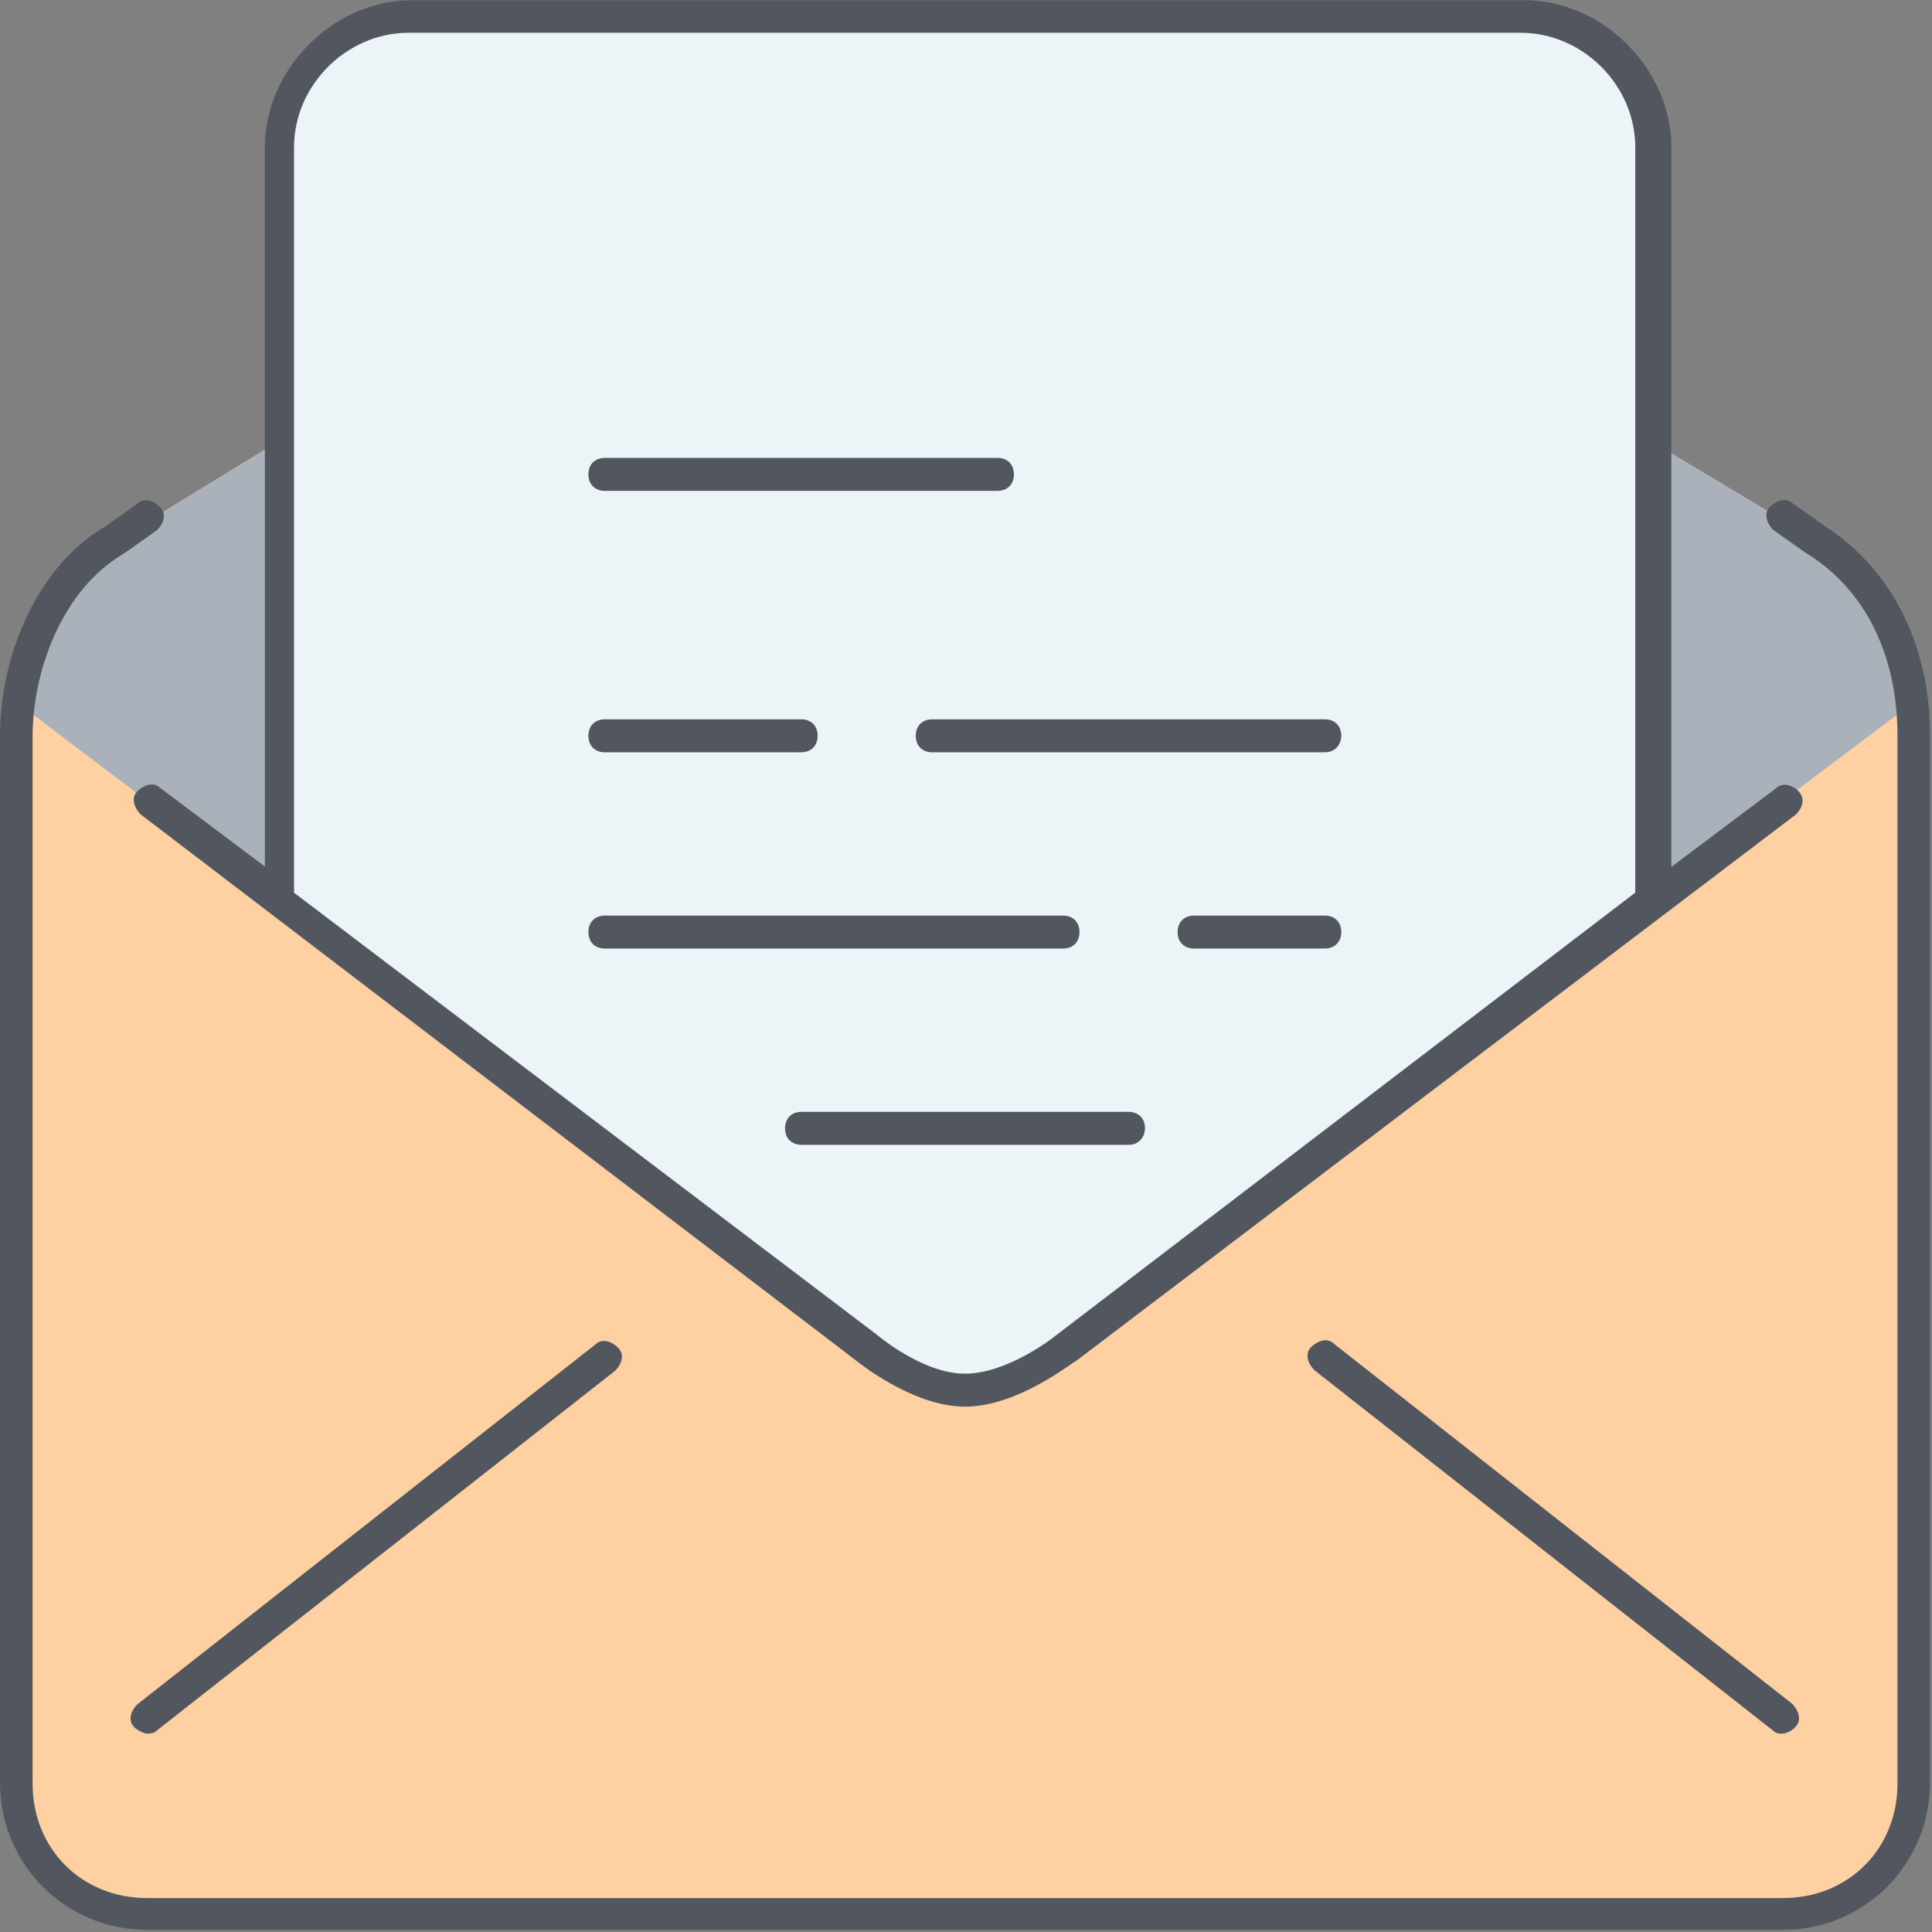
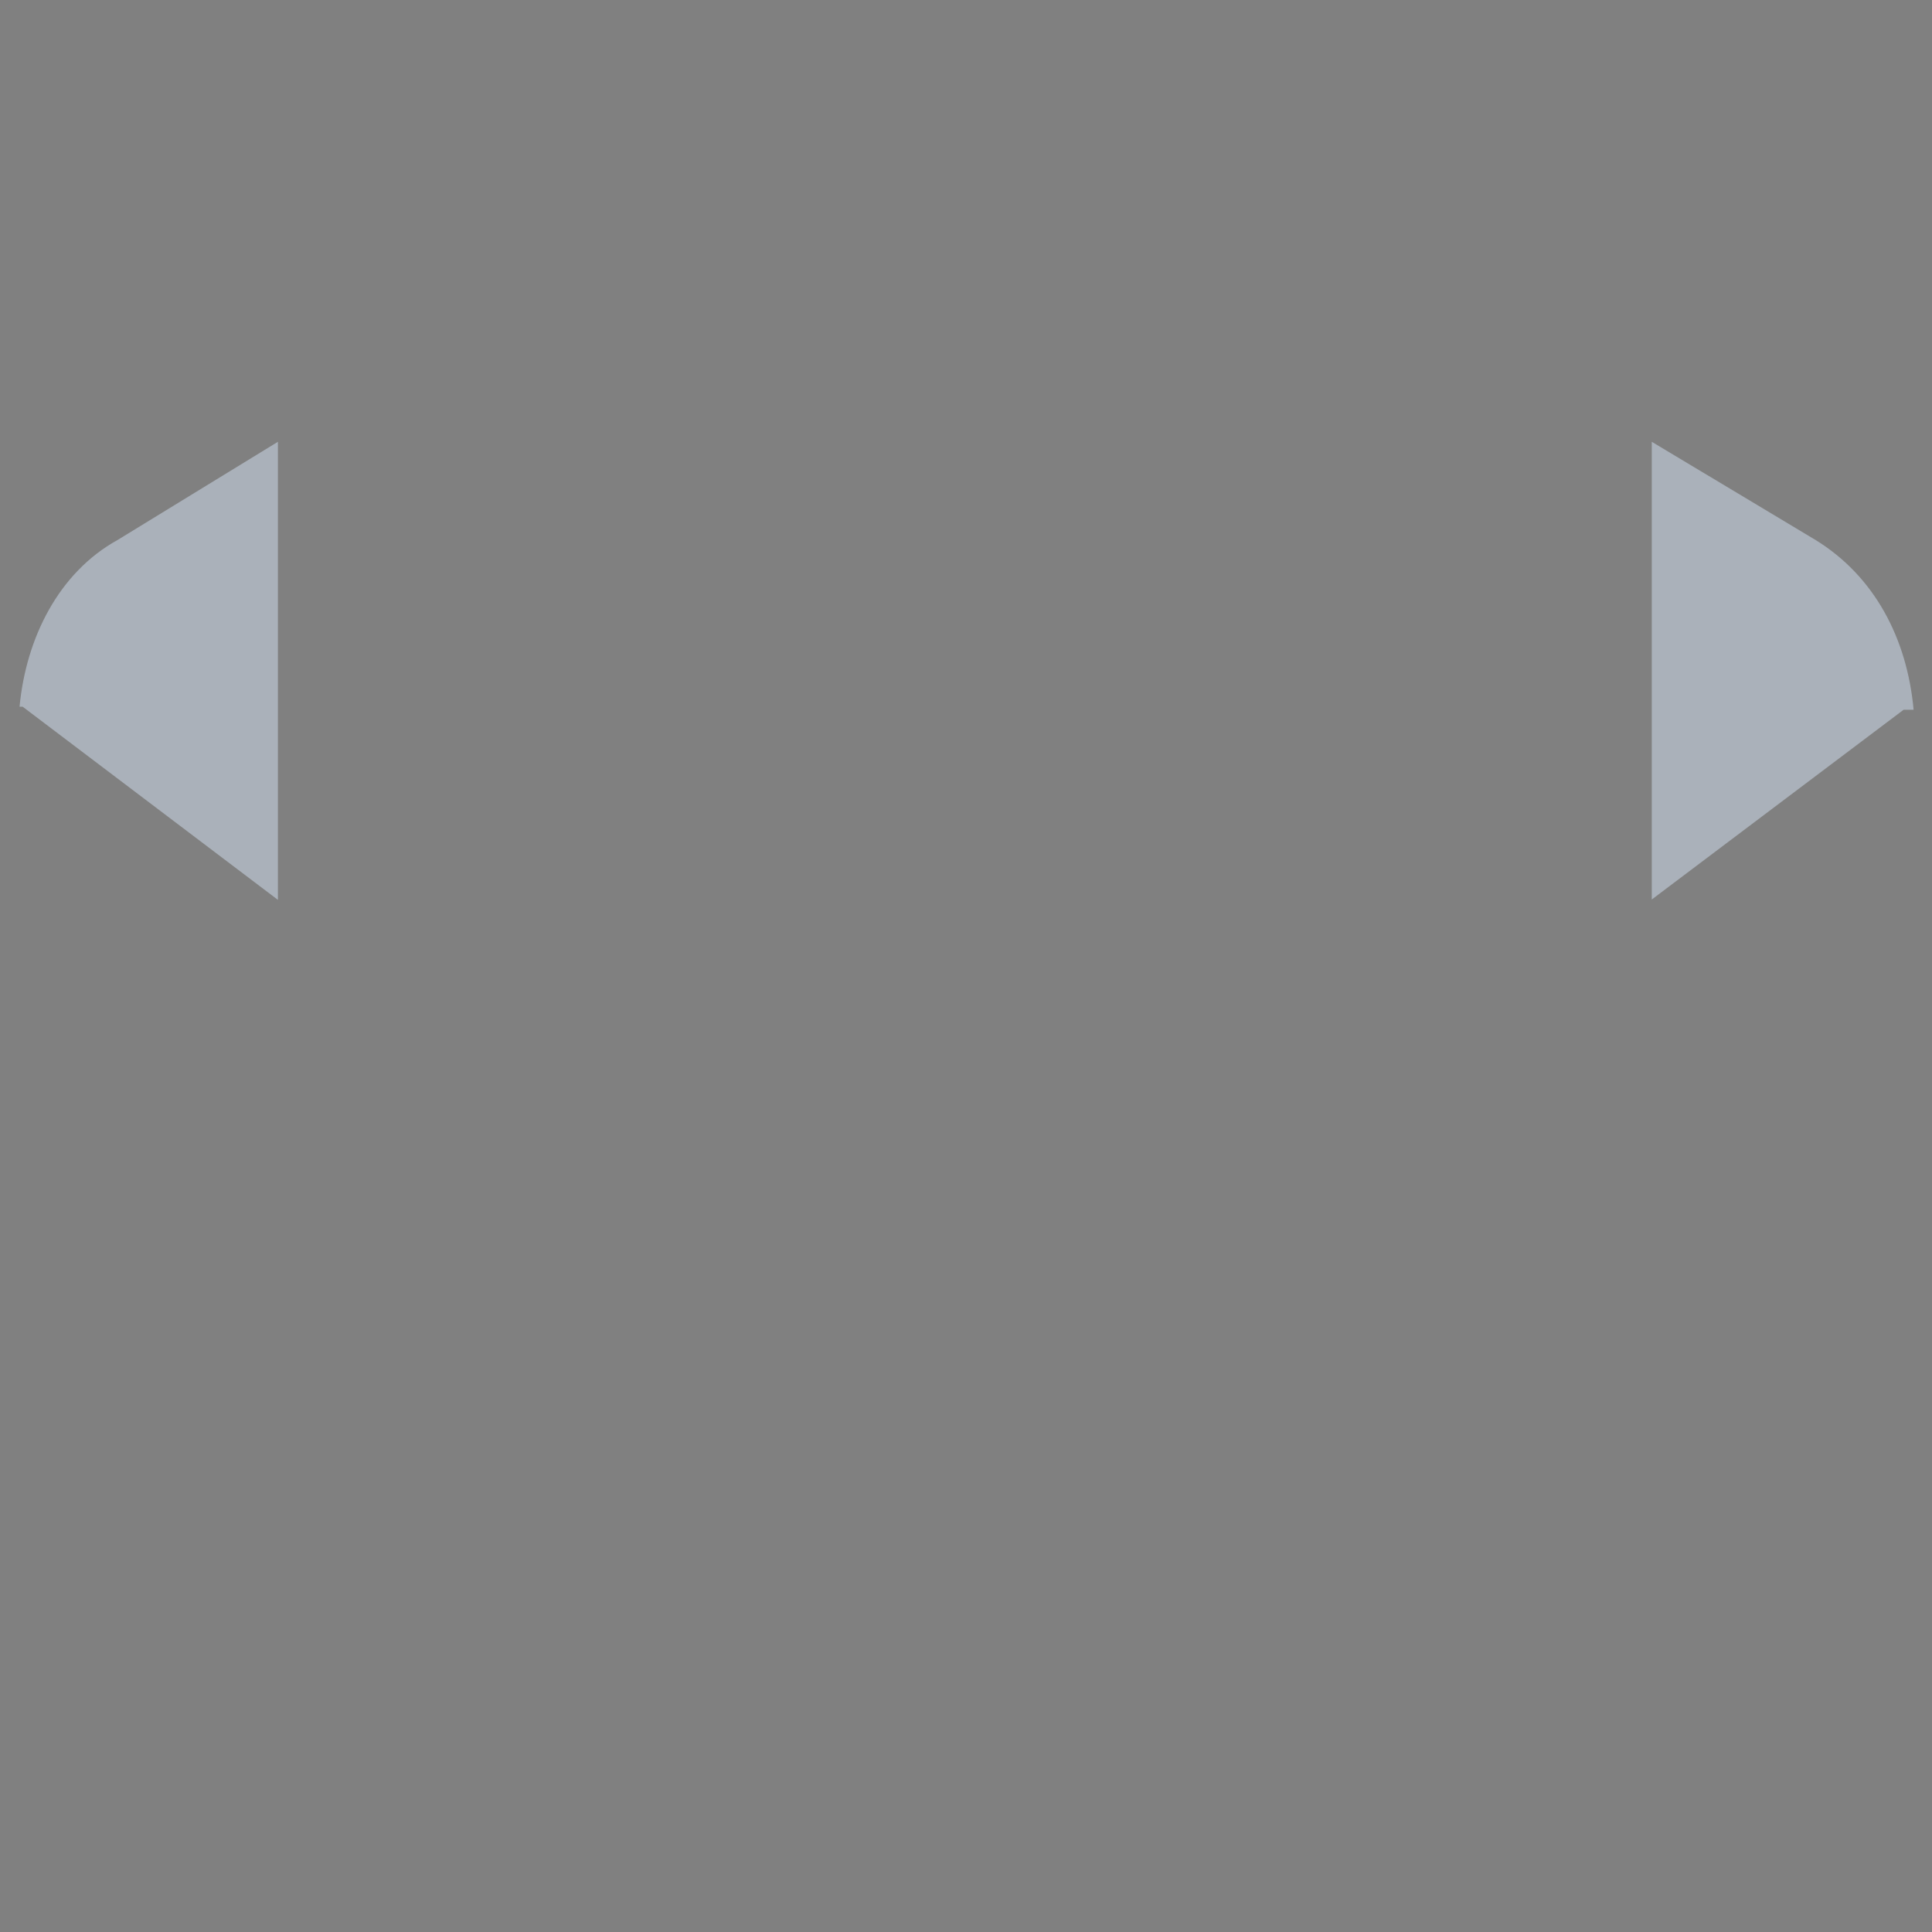
<svg xmlns="http://www.w3.org/2000/svg" width="504px" height="504px" viewBox="0 0 504 504" version="1.1">
  <rect x="0" y="0" width="504" height="504" fill="#808080" stroke="none" />
  <title>email</title>
  <desc>Created with Sketch.</desc>
  <defs />
  <g id="Page-1" stroke="none" stroke-width="1" fill="none" fill-rule="evenodd">
    <g id="email" fill-rule="nonzero">
      <g id="Group" transform="translate(3, 4)">
-         <path d="M427.9,230.65 L427.9,230.65 L311,320.25 L274.3,348.45 C274.3,348.45 261.5,359.55 248.7,359.55 C235.9,359.55 223.1,348.45 223.1,348.45 L185.6,320.25 L69.5,230.65 L69.5,230.65 L69.5,111.25 L69.5,34.45 C69.5,16.55 84.9,0.35 103.6,0.35 L393.7,0.35 C411.6,0.35 427.8,15.75 427.8,34.45 L427.8,111.25 L427.8,230.65 L427.9,230.65 Z" id="Shape" fill="#ECF4F7" />
        <g transform="translate(2, 111)" id="SVGCleanerId_0" fill="#AAB1BA">
-           <path d="M67.5,0.25 L67.5,119.75 L67.5,119.75 L0.9,69.35 L0.1,69.35 C1.8,51.45 10.3,34.35 25.7,25.85 L67.5,0.25 Z M494.2,70.15 L491.6,70.15 L425.9,119.65 L425.9,119.65 L425.9,0.25 L468.6,25.85 C483.9,35.25 492.5,51.45 494.2,70.15 Z" />
-         </g>
+           </g>
        <g transform="translate(2, 111)" id="SVGCleanerId_0_1_" fill="#AAB1BA">
          <path d="M67.5,0.25 L67.5,119.75 L67.5,119.75 L0.9,69.35 L0.1,69.35 C1.8,51.45 10.3,34.35 25.7,25.85 L67.5,0.25 Z M494.2,70.15 L491.6,70.15 L425.9,119.65 L425.9,119.65 L425.9,0.25 L468.6,25.85 C483.9,35.25 492.5,51.45 494.2,70.15 Z" />
        </g>
-         <path d="M470.6,136.85 L427.9,111.25 L427.9,230.75 L311.8,319.45 L275.1,347.65 C275.1,347.65 262.3,358.75 249.5,358.75 C236.7,358.75 223.9,347.65 223.9,347.65 L194.3,325.45 L185.5,318.65 L69.5,230.65 L69.5,111.25 L27.7,136.85 C12.4,145.35 3.9,162.25 2.1,180.05 L0.4,179.45 C0.4,182.05 0.4,184.55 0.4,187.15 L0.4,460.25 C0.4,463.65 1.3,467.05 2.1,470.45 C6.4,484.95 20,495.15 35.4,495.15 L462.1,495.15 C478.3,495.15 492,484.05 495.4,469.55 C496.3,466.95 496.3,463.55 496.3,461.05 L496.3,188.05 C496.3,185.45 496.3,183.75 496.3,181.25 C494.5,162.45 485.9,146.25 470.6,136.85 Z" id="Shape" fill="#FFD0A1" />
        <g transform="translate(2, 111)" id="SVGCleanerId_0_2_" fill="#AAB1BA">
-           <path d="M67.5,0.25 L67.5,119.75 L67.5,119.75 L0.9,69.35 L0.1,69.35 C1.8,51.45 10.3,34.35 25.7,25.85 L67.5,0.25 Z M494.2,70.15 L491.6,70.15 L425.9,119.65 L425.9,119.65 L425.9,0.25 L468.6,25.85 C483.9,35.25 492.5,51.45 494.2,70.15 Z" />
-         </g>
+           </g>
      </g>
-       <path d="M465,503.45 L38.4,503.45 C17.1,503.45 0,486.35 0,465.05 L0,192.05 C0,169.05 11.1,146.85 27.3,137.45 L35.8,131.45 C37.5,129.75 40.1,130.55 41.8,132.35 C43.5,134.15 42.7,136.65 40.9,138.35 L32.4,144.35 C16.2,153.75 8.5,175.05 8.5,192.15 L8.5,465.25 C8.5,482.35 21.3,495.15 38.4,495.15 L465.1,495.15 C482.2,495.15 495,482.35 495,465.25 L495,192.05 C495,170.75 486.5,153.65 471.1,144.25 L462.6,138.25 C460.9,136.55 460,133.95 461.7,132.25 C463.4,130.55 466,129.65 467.7,131.35 L476.2,137.35 C493.3,148.45 503.5,168.05 503.5,191.95 L503.5,465.05 C503.4,486.45 486.4,503.45 465,503.45 Z M465,452.25 C464.1,452.25 463.3,452.25 462.4,451.35 L342.9,357.45 C341.2,355.75 340.3,353.15 342,351.45 C343.7,349.75 346.3,348.85 348,350.55 L467.5,444.45 C469.2,446.15 470.1,448.75 468.4,450.45 C467.6,451.45 465.9,452.25 465,452.25 Z M38.4,452.25 C37.5,452.25 35.8,451.35 35,450.55 C33.3,448.85 34.1,446.25 35.9,444.55 L155.3,350.75 C157,349.05 159.6,349.85 161.3,351.65 C163,353.35 162.2,355.95 160.4,357.65 L40.9,451.45 C40.1,452.25 39.2,452.25 38.4,452.25 Z M251.7,366.95 C238,366.95 223.5,355.05 223.5,355.05 L36.7,212.45 C35,210.75 34.1,208.15 35.8,206.45 C37.5,204.75 40.1,203.85 41.8,205.55 L69.1,226.05 L69.1,38.45 C69.1,17.95 87,0.05 107.5,0.05 L397.6,0.05 C418.1,0.05 436,17.95 436,38.45 L436,226.15 L463.3,205.65 C465,203.95 467.6,204.75 469.3,206.55 C471,208.35 470.2,210.85 468.4,212.55 L280.7,355.05 C279,355.85 265.4,366.95 251.7,366.95 Z M76.8,232.95 L228.7,348.15 C228.7,348.15 240.6,358.35 251.7,358.35 C262.8,358.35 274.7,348.95 274.7,348.95 L426.6,232.85 L426.6,38.45 C426.6,22.25 412.9,8.55 396.7,8.55 L106.6,8.55 C90.4,8.55 76.7,22.25 76.7,38.45 L76.7,232.95 L76.8,232.95 Z M294.4,298.65 L209.1,298.65 C206.5,298.65 204.8,296.95 204.8,294.35 C204.8,291.75 206.5,290.05 209.1,290.05 L294.4,290.05 C297,290.05 298.7,291.75 298.7,294.35 C298.6,296.95 296.9,298.65 294.4,298.65 Z M345.6,247.45 L311.5,247.45 C308.9,247.45 307.2,245.75 307.2,243.15 C307.2,240.55 308.9,238.85 311.5,238.85 L345.6,238.85 C348.2,238.85 349.9,240.55 349.9,243.15 C349.9,245.75 348.1,247.45 345.6,247.45 Z M277.3,247.45 L157.8,247.45 C155.2,247.45 153.5,245.75 153.5,243.15 C153.5,240.55 155.2,238.85 157.8,238.85 L277.3,238.85 C279.9,238.85 281.6,240.55 281.6,243.15 C281.6,245.75 279.9,247.45 277.3,247.45 Z M345.6,196.25 L243.2,196.25 C240.6,196.25 238.9,194.55 238.9,191.95 C238.9,189.35 240.6,187.65 243.2,187.65 L345.6,187.65 C348.2,187.65 349.9,189.35 349.9,191.95 C349.8,194.55 348.1,196.25 345.6,196.25 Z M209,196.25 L157.8,196.25 C155.2,196.25 153.5,194.55 153.5,191.95 C153.5,189.35 155.2,187.65 157.8,187.65 L209,187.65 C211.6,187.65 213.3,189.35 213.3,191.95 C213.3,194.55 211.6,196.25 209,196.25 Z M260.2,128.05 L157.8,128.05 C155.2,128.05 153.5,126.35 153.5,123.75 C153.5,121.15 155.2,119.45 157.8,119.45 L260.2,119.45 C262.8,119.45 264.5,121.15 264.5,123.75 C264.5,126.35 262.8,128.05 260.2,128.05 Z" id="Shape" fill="#51565F" />
    </g>
  </g>
</svg>